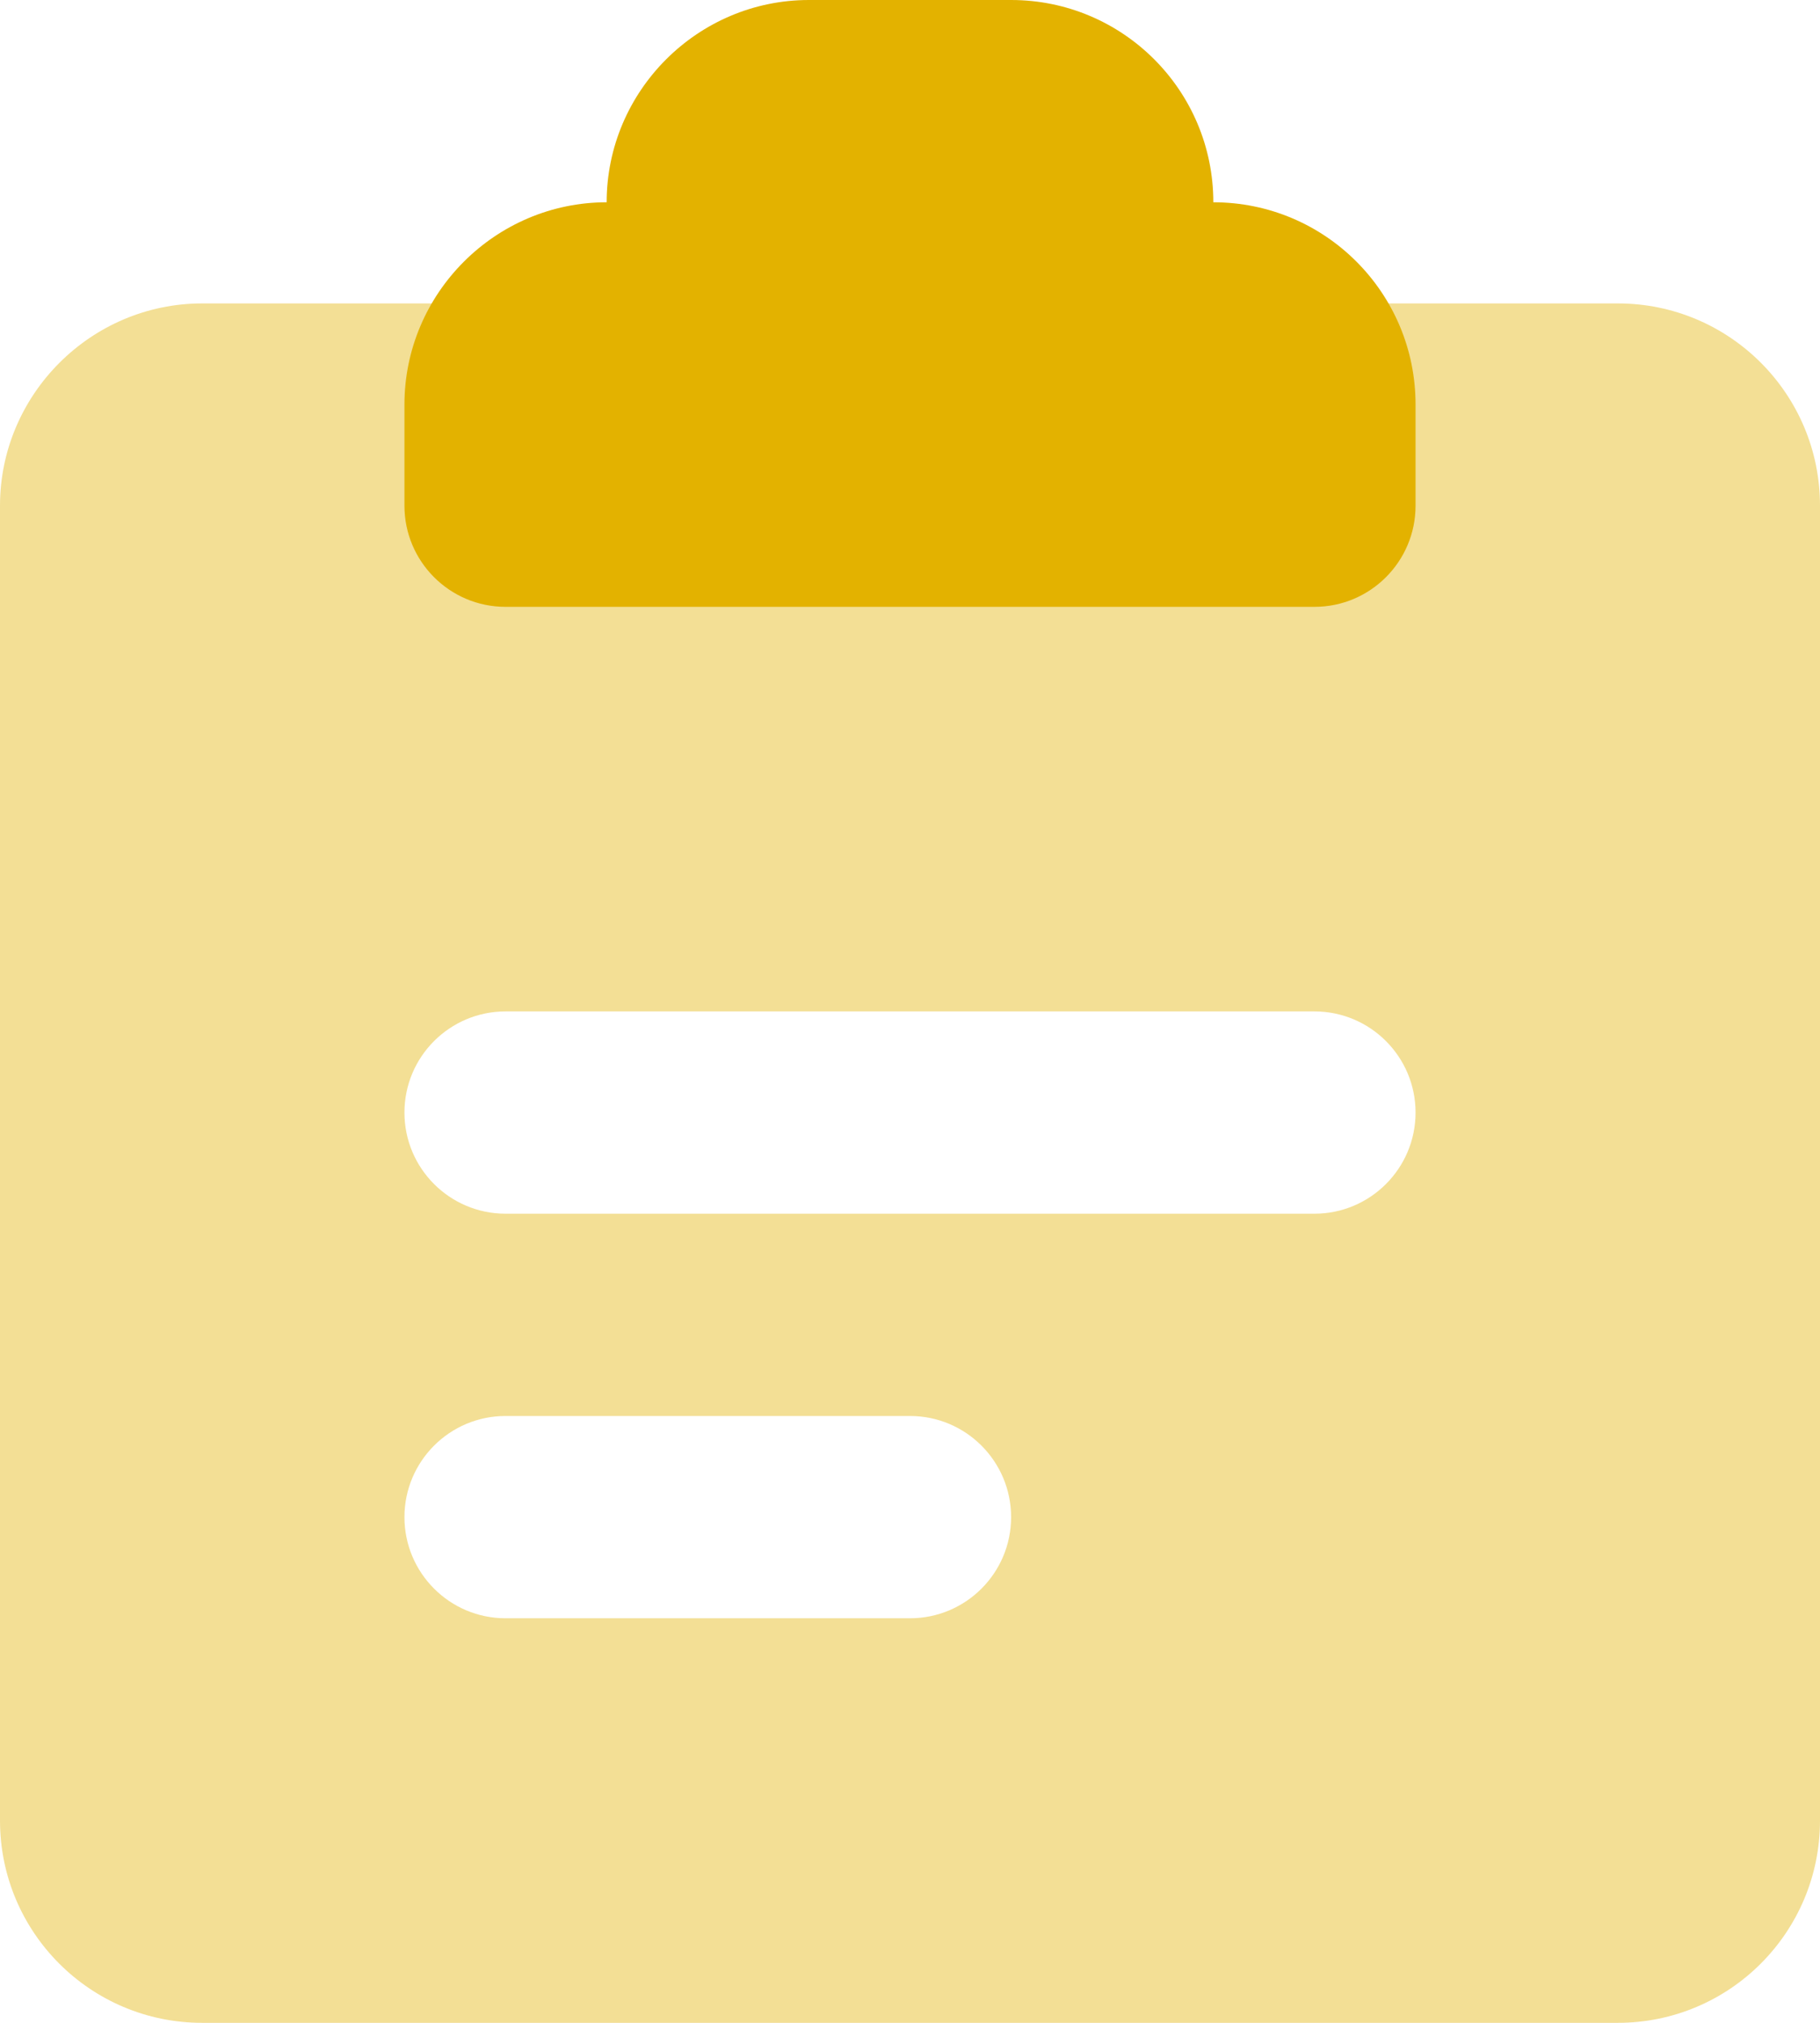
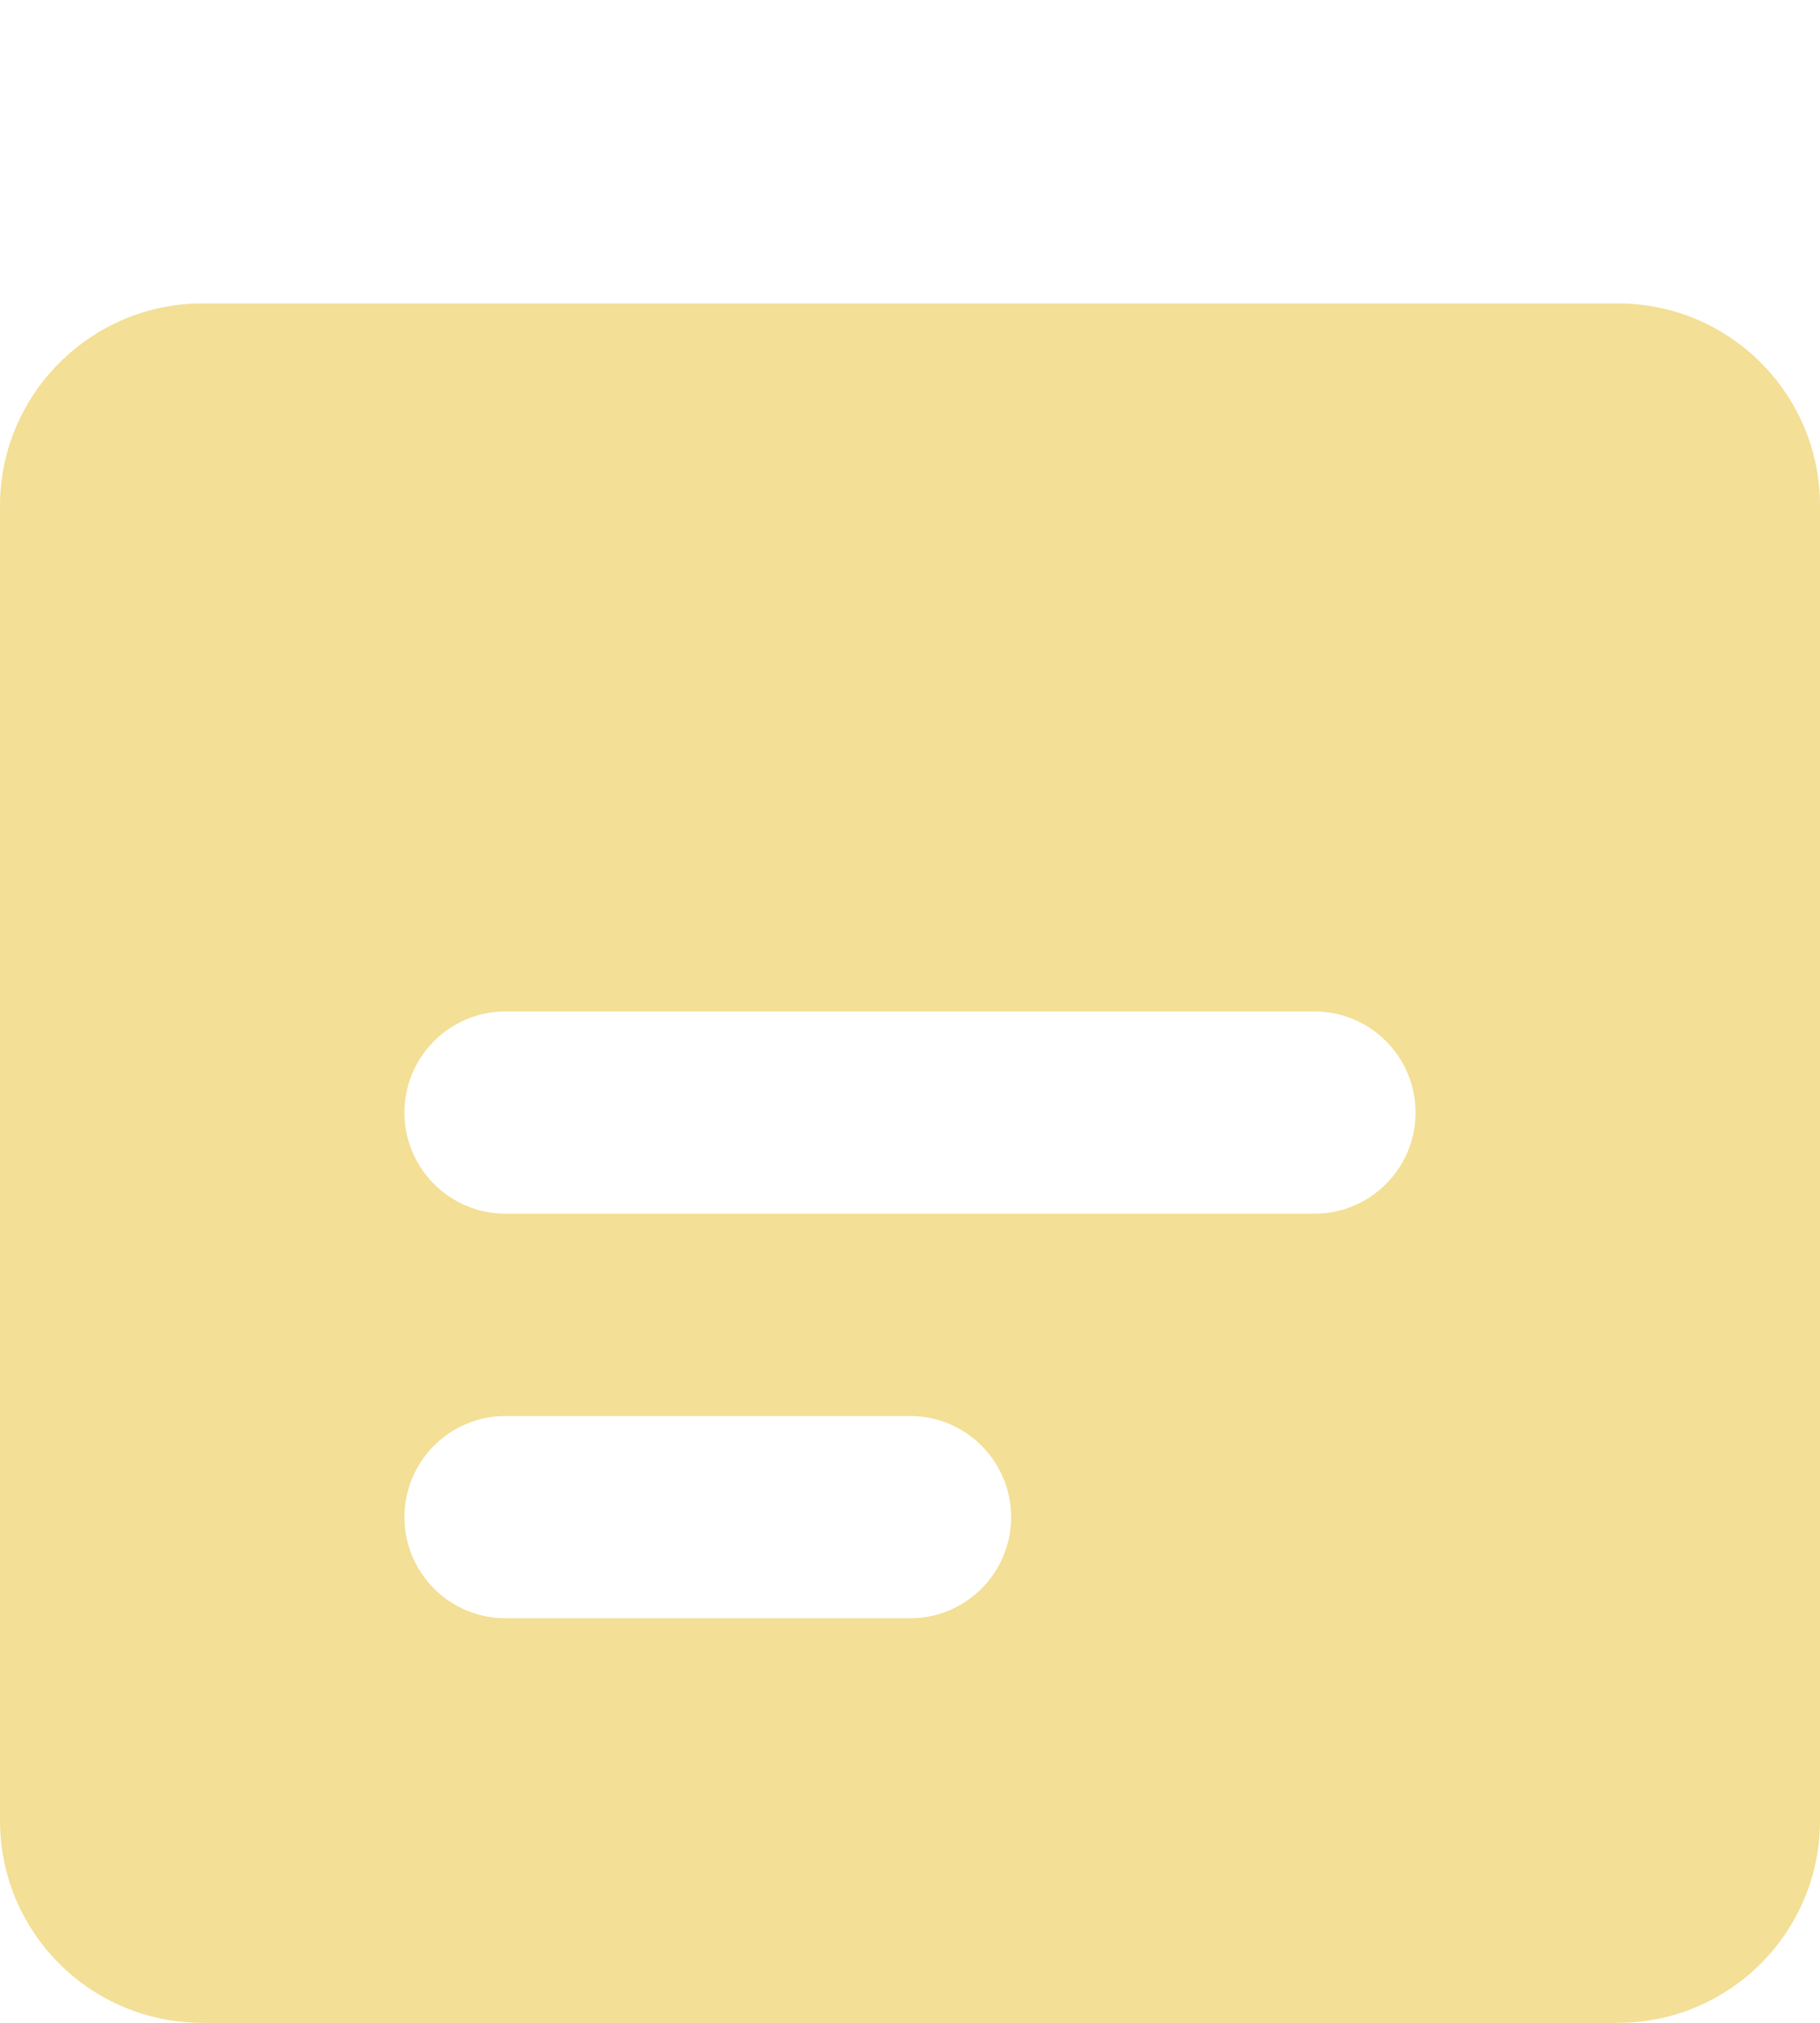
<svg xmlns="http://www.w3.org/2000/svg" width="18" height="20" viewBox="0 0 18 20">
  <g fill="none" fill-rule="evenodd">
    <path fill="#F3DF95" d="M2 3h14c1.105 0 2 .895 2 2v13c0 1.105-.895 2-2 2H2c-1.105 0-2-.895-2-2V5c0-1.1.9-2 2-2zm3 7c-.552 0-1 .448-1 1s.448 1 1 1h8c.552 0 1-.448 1-1s-.448-1-1-1H5zm0 4c-.552 0-1 .448-1 1s.448 1 1 1h4c.552 0 1-.448 1-1s-.448-1-1-1H5z" />
-     <path fill="#E3B200" d="M12 2c1.105 0 2 .895 2 2v1c0 .552-.448 1-1 1H5c-.552 0-1-.448-1-1V4c0-1.1.9-2 2-2 0-1.1.9-2 2-2h2c1.105 0 2 .895 2 2z" />
  </g>
</svg>